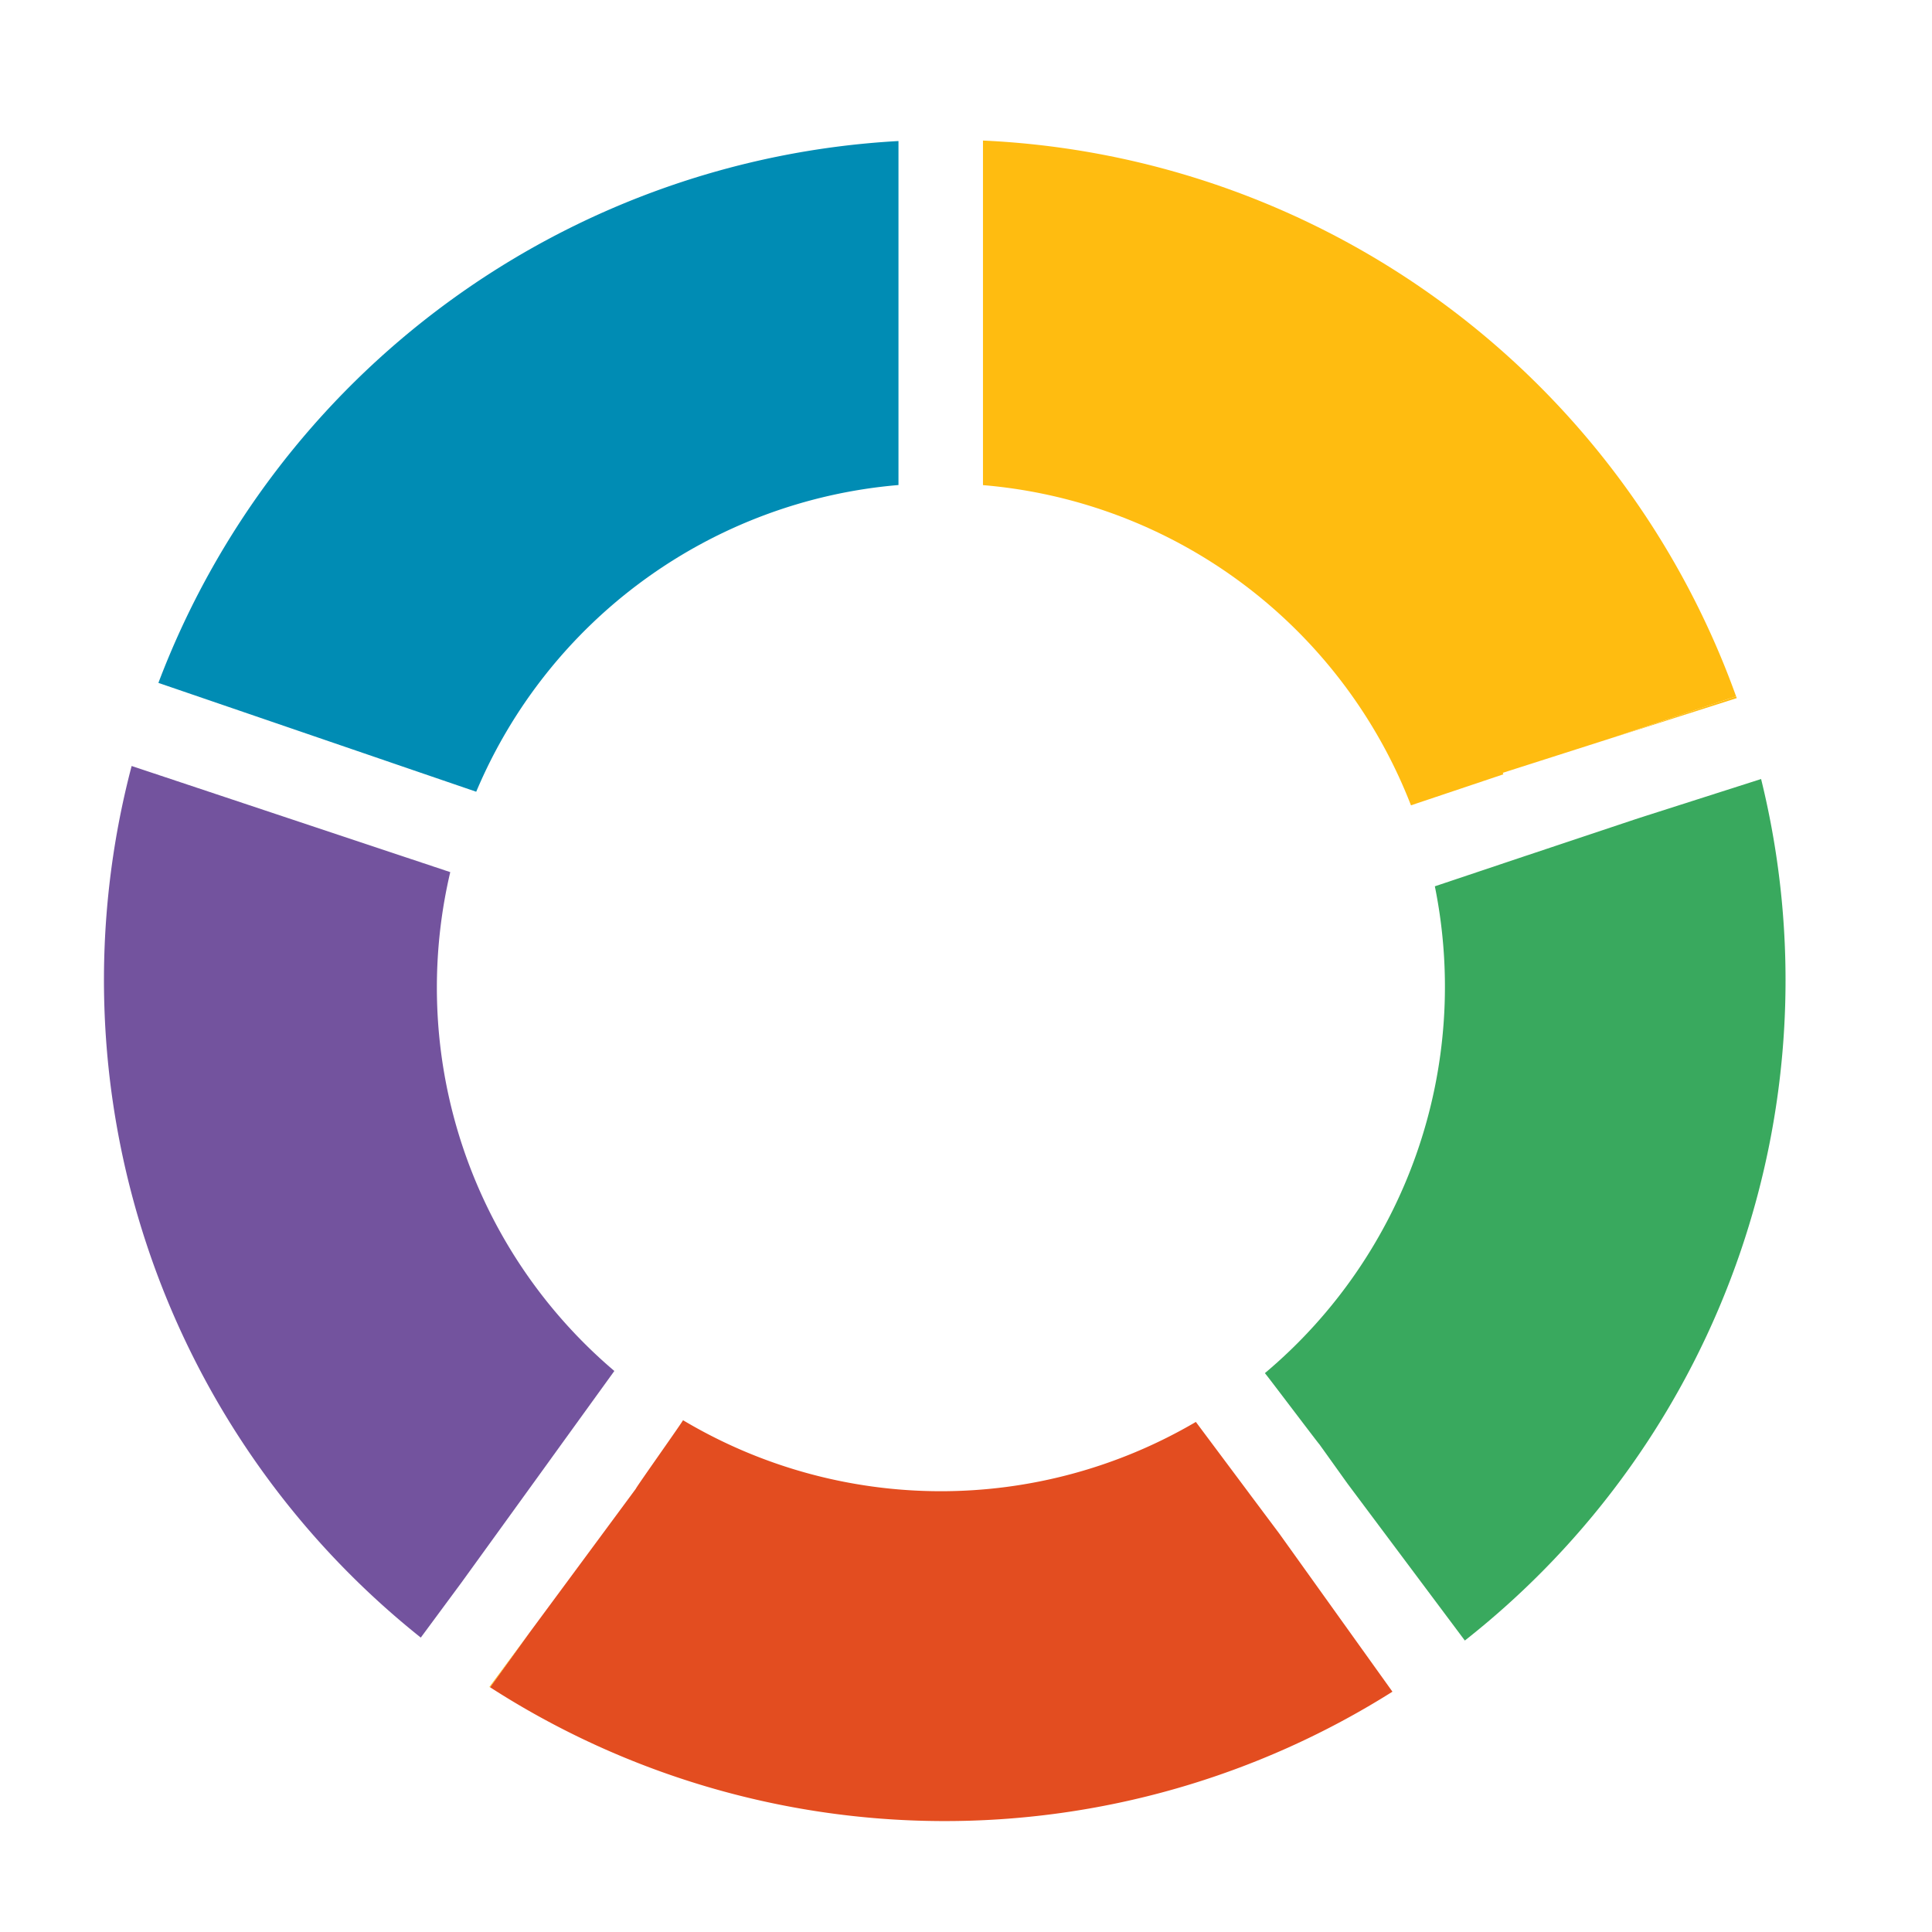
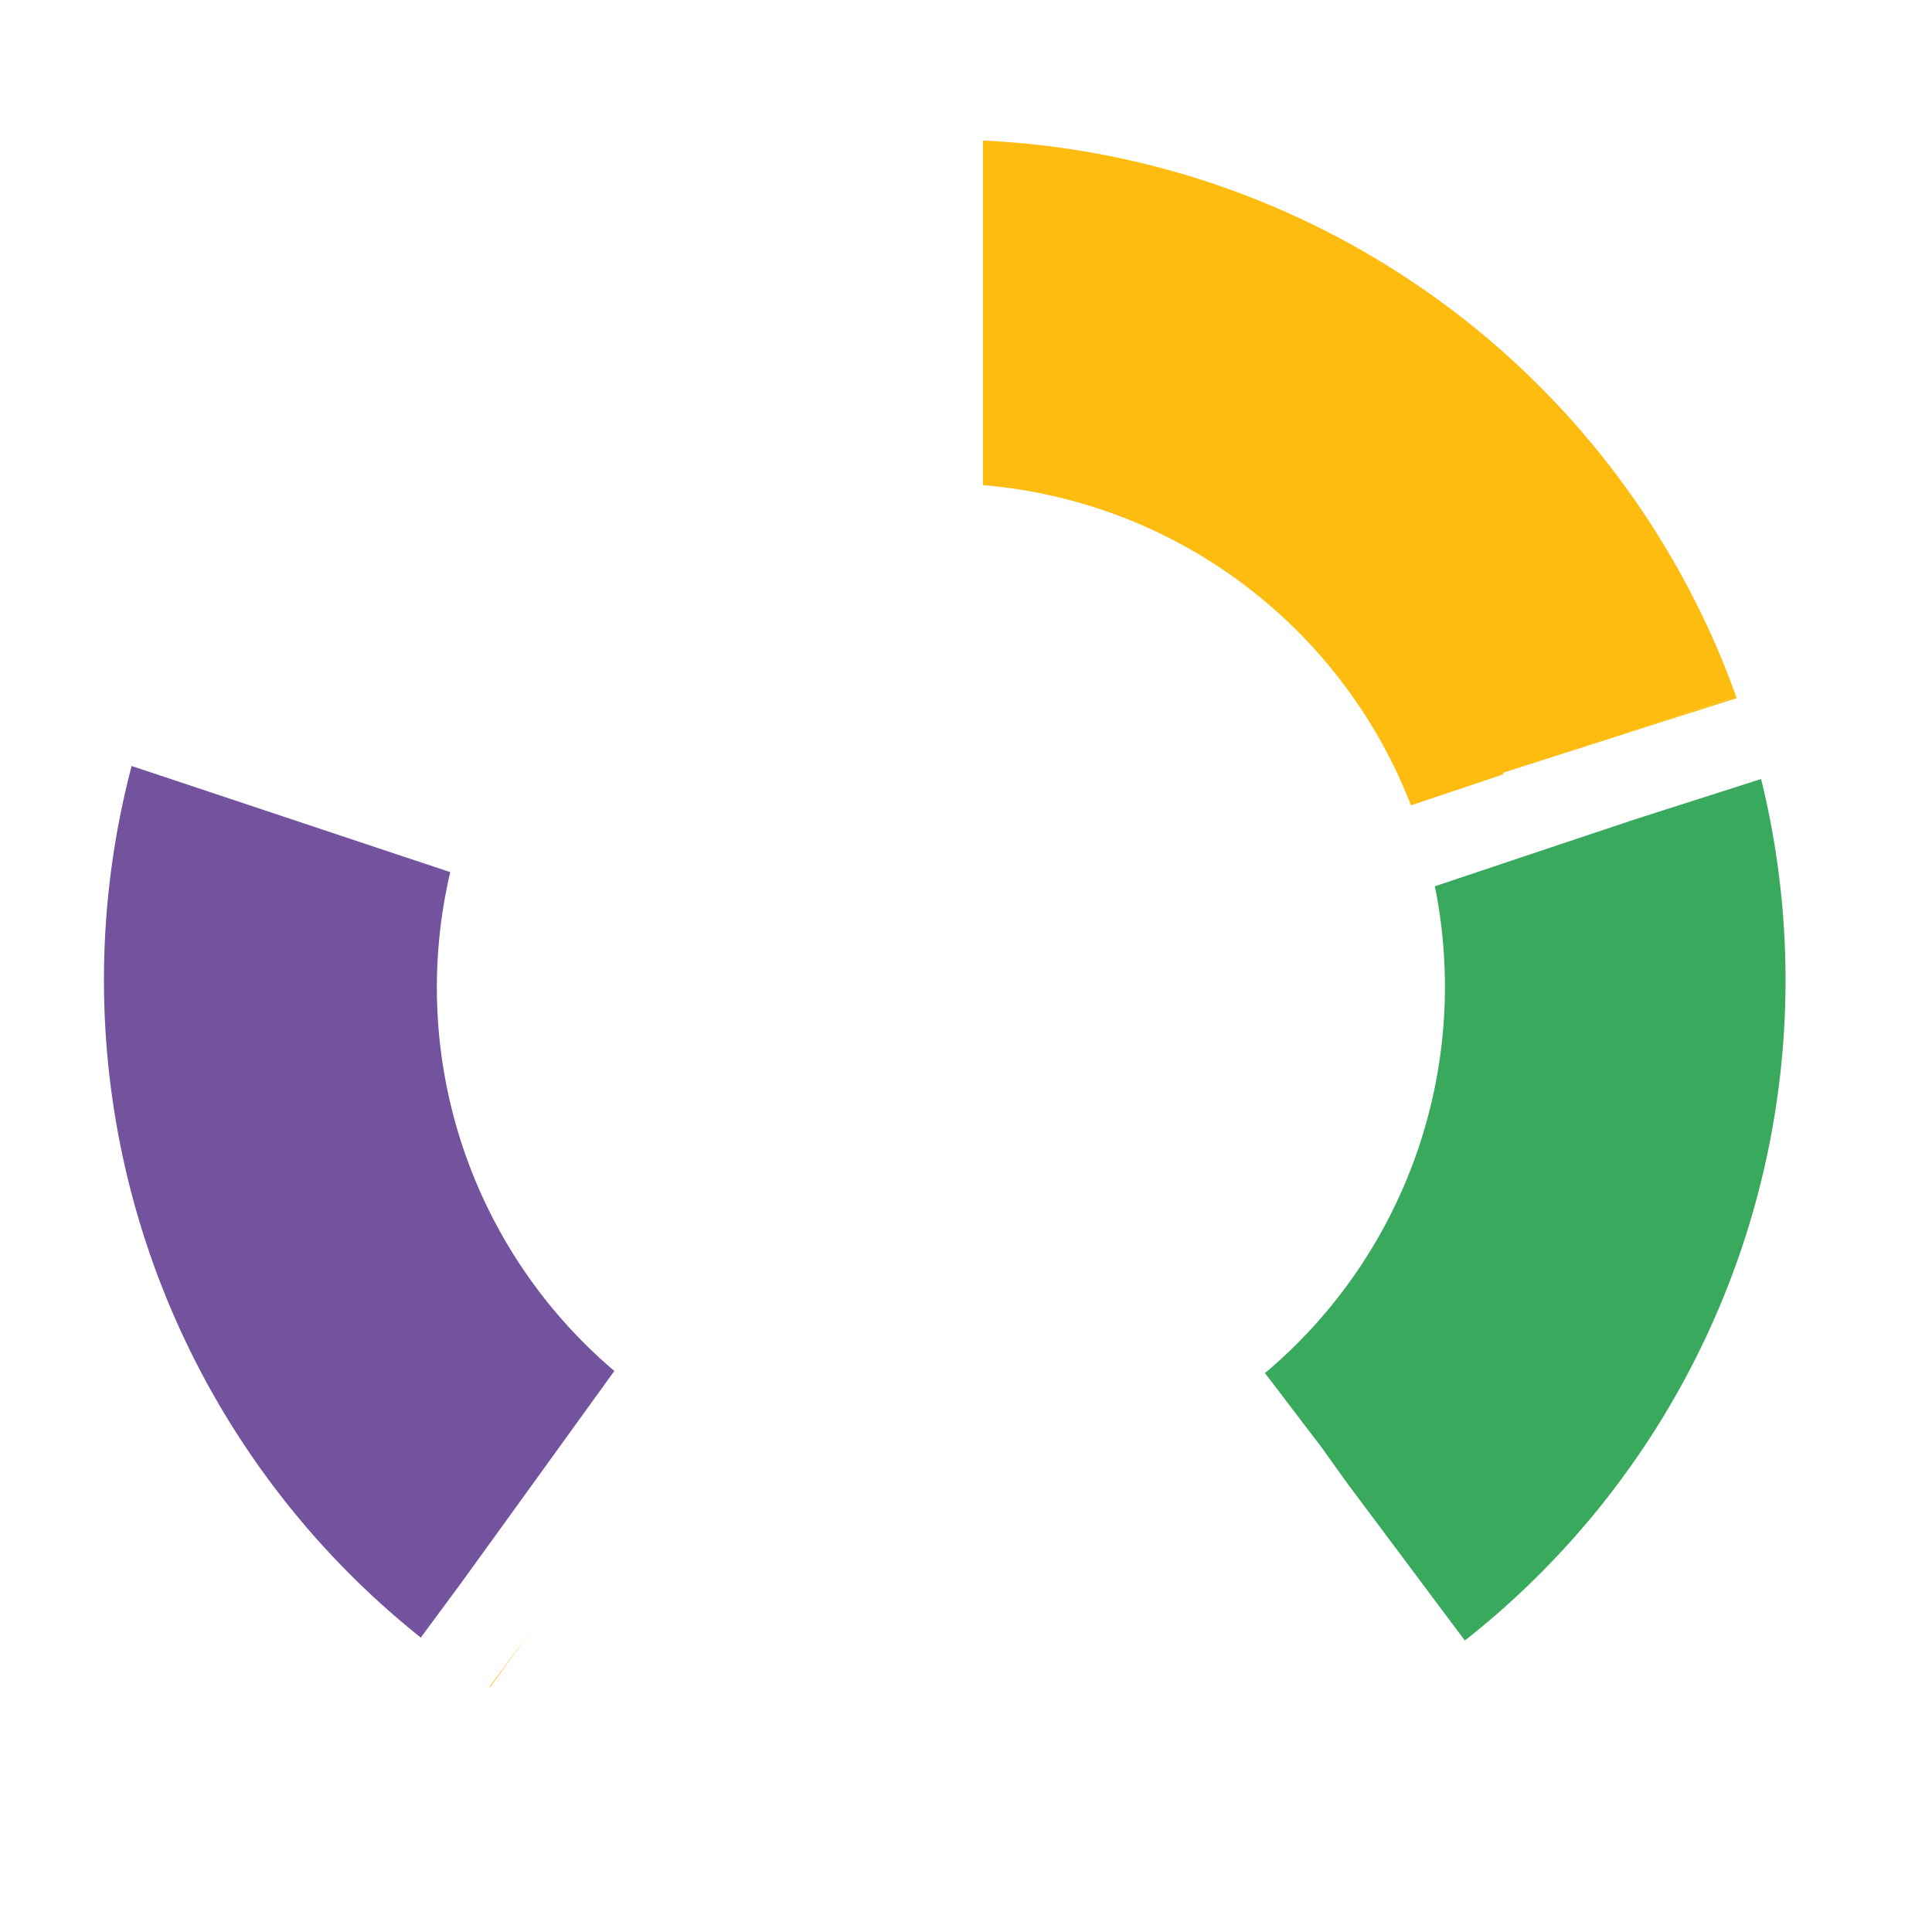
<svg xmlns="http://www.w3.org/2000/svg" width="80" height="80" viewBox="0 0 80 80">
  <g transform="translate(-337 -442)">
    <g transform="translate(341.305 447.82)">
      <path d="M439.746,357.421l-4.5,1.438c.007.02.017.042.024.062Z" transform="translate(-377.322 -332.679)" fill="none" />
      <g transform="translate(0 0)">
        <path d="M430.071,383.5l-1.169-1.634-.034.026Z" transform="translate(-378.574 -327.876)" fill="none" />
        <path d="M401.558,389.371l4.406-5.963-.067-.043Z" transform="translate(-383.939 -327.582)" fill="none" />
-         <path d="M388.716,359.195l9.656,3.307.08.028,3.424,1.172a20.881,20.881,0,0,1,17.485-12.7V336.758A34.822,34.822,0,0,0,388.716,359.195Z" transform="translate(-386.462 -336.738)" fill="#008cb4" />
        <path d="M400.617,367.549a20.866,20.866,0,0,1,.554-4.767l-13.193-4.395a34.82,34.82,0,0,0,11.973,36.091l1.674-2.265,3.44-4.759.769-1.066.118-.163,2.014-2.787A20.814,20.814,0,0,1,400.617,367.549Z" transform="translate(-386.832 -332.489)" fill="#73539e" />
        <path d="M448.439,359.755a34.824,34.824,0,0,0-31.185-23.014v14.268a20.876,20.876,0,0,1,17.722,13.259l3.826-1.284c-.007-.02-.017-.042-.024-.062l4.5-1.438Z" transform="translate(-380.856 -336.741)" fill="#ffbc10" />
        <path d="M447.556,358.838l-5.1,1.63L437.867,362l-.043.014-3.776,1.266a20.9,20.9,0,0,1-7.038,20.159c.011-.008,2.246,2.956,2.257,2.947l1.169,1.634,4.854,6.491a34.788,34.788,0,0,0,12.266-35.678Z" transform="translate(-378.939 -332.4)" fill="#39a95e" />
-         <path d="M432.88,385.731l-1.254-1.676-.049-.067L429.42,381.1a20.86,20.86,0,0,1-21.237-.072c.023.014-1.973,2.821-1.95,2.836l-4.406,5.963-1.633,2.259a34.752,34.752,0,0,0,37.366.184Z" transform="translate(-384.207 -328.041)" fill="#e34d20" />
        <path d="M400.172,390.628l.025.016,1.633-2.259Z" transform="translate(-384.211 -326.596)" fill="#ffbc10" />
      </g>
      <path d="M444.194,356.049c-.008-.025-.019-.049-.028-.073l-5.159,1.729Z" transform="translate(-376.582 -332.962)" fill="#ffbc10" />
    </g>
    <rect width="80" height="80" transform="translate(337 442)" fill="none" />
  </g>
</svg>